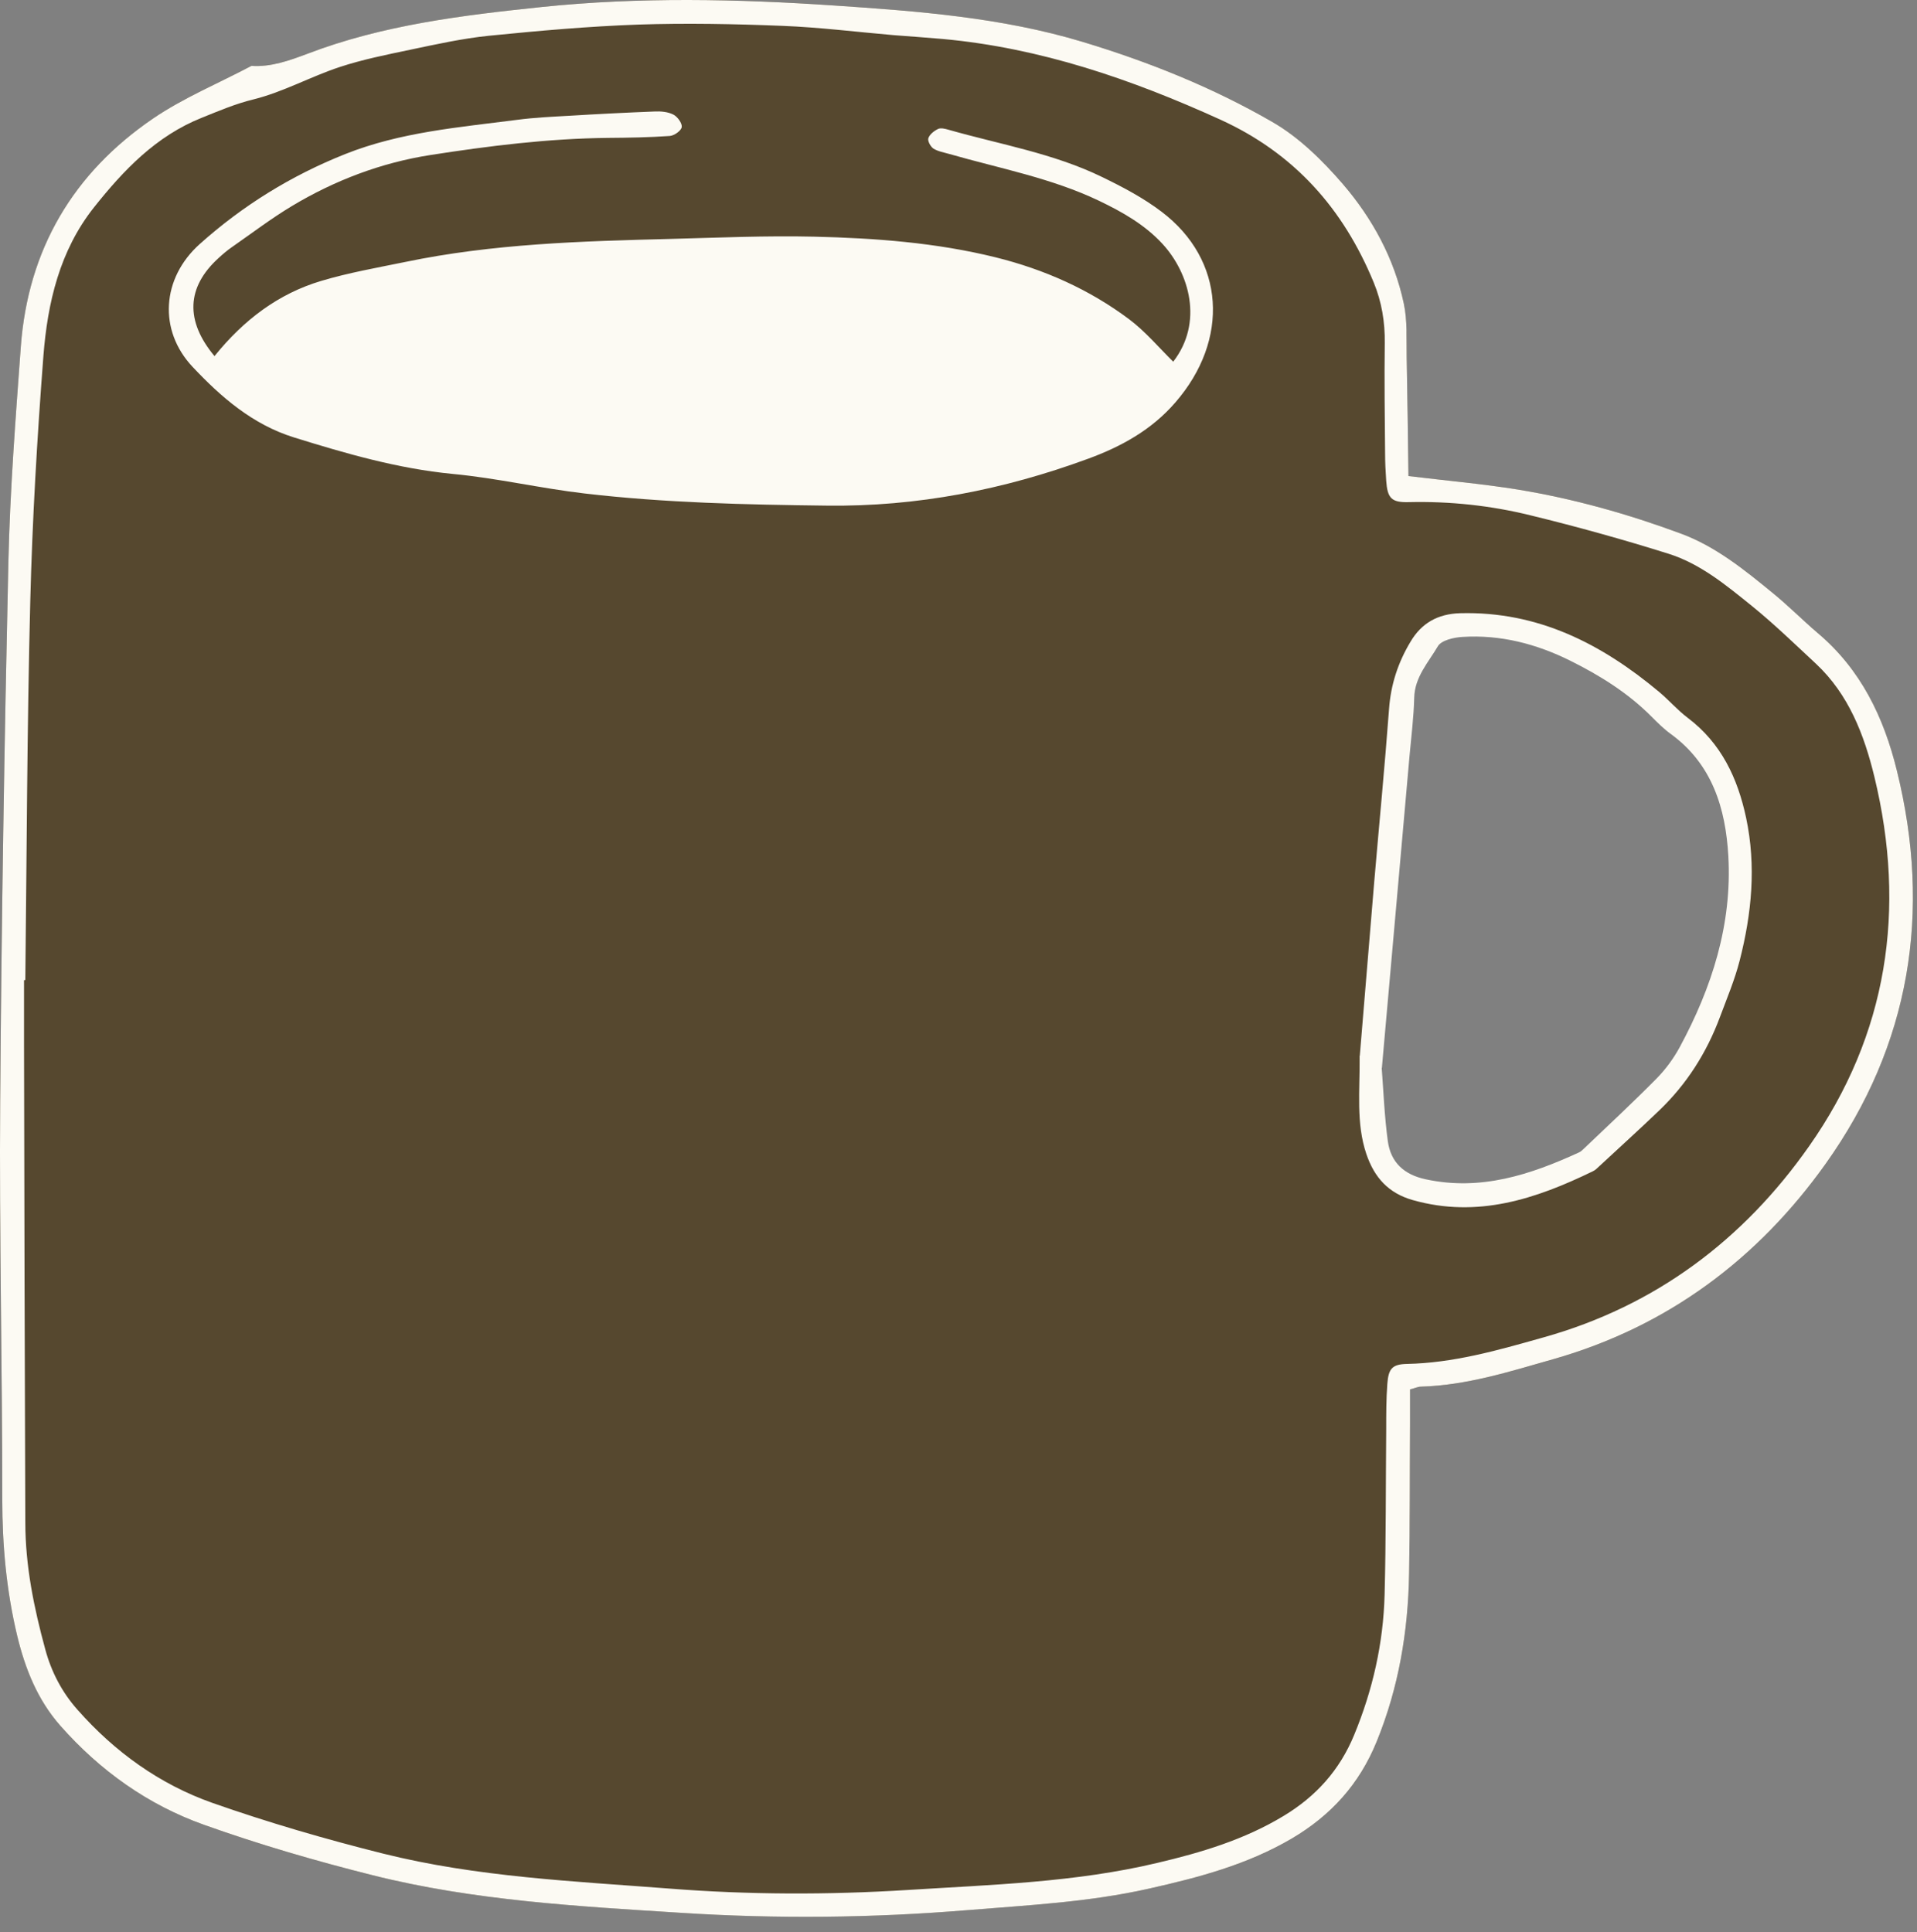
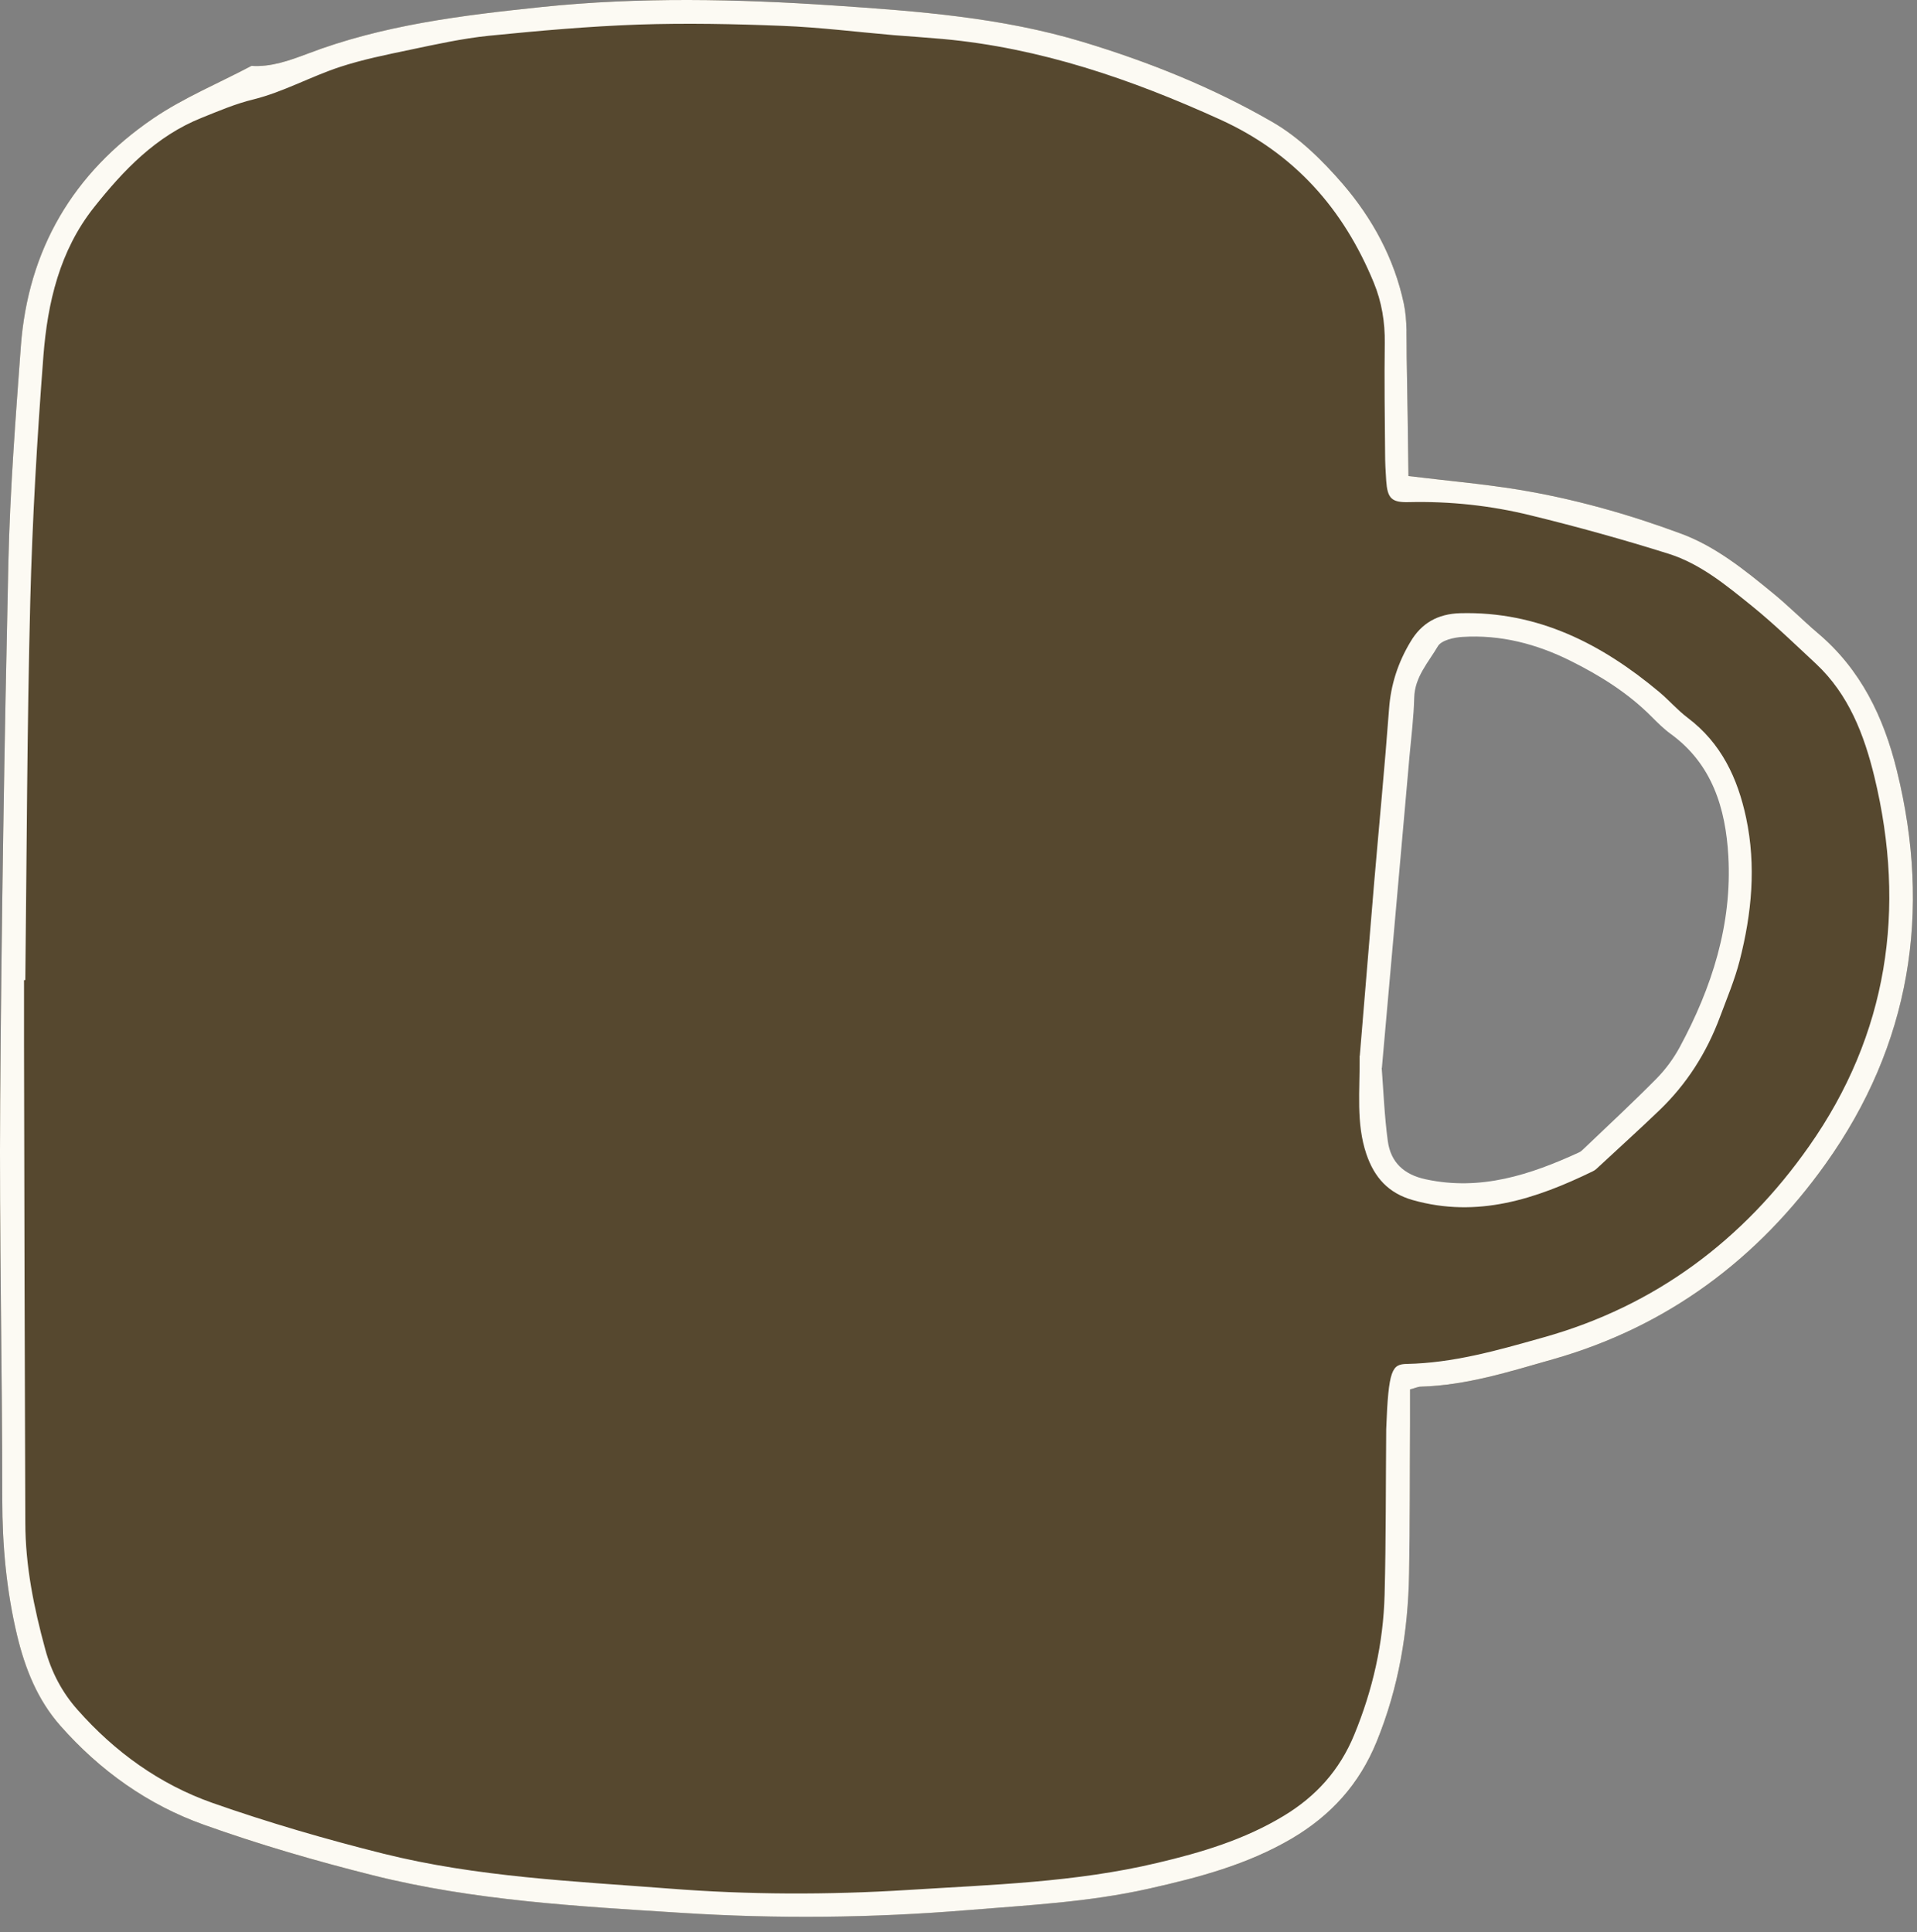
<svg xmlns="http://www.w3.org/2000/svg" width="125" height="126" viewBox="0 0 125 126" fill="none">
  <rect x="0" y="0" width="125" height="126" fill="#808080" stroke="none" />
  <path fill-rule="evenodd" clip-rule="evenodd" d="M94.234 31.322C93.458 31.235 92.659 31.147 91.829 31.046H91.839L91.836 30.813C91.806 28.33 91.775 25.799 91.724 23.268C91.719 23 91.72 22.731 91.72 22.46V22.46V22.46C91.72 21.559 91.721 20.65 91.536 19.791C90.91 16.857 89.491 14.247 87.561 12.002C86.236 10.467 84.702 8.953 82.959 7.951C79.077 5.706 74.914 4.036 70.594 2.73C65.303 1.133 59.825 0.726 54.399 0.36C48.075 -0.068 41.7 -0.203 35.355 0.454C30.148 0.997 24.962 1.624 20.026 3.514C18.858 3.952 17.678 4.38 16.395 4.297C15.71 4.659 15.013 5.001 14.316 5.344L14.316 5.344L14.316 5.344C12.825 6.076 11.336 6.807 9.978 7.732C4.771 11.281 1.828 16.272 1.358 22.599L1.284 23.61C0.963 27.983 0.641 32.365 0.544 36.747C0.284 48.43 0.096 60.124 0.012 71.818C-0.023 76.735 0.025 81.65 0.074 86.564C0.111 90.3 0.148 94.036 0.148 97.774C0.148 100.781 0.419 103.746 1.118 106.669C1.64 108.831 2.444 110.856 3.936 112.548C6.524 115.481 9.644 117.705 13.306 119.01C16.906 120.295 20.6 121.37 24.305 122.299C30.596 123.88 37.057 124.287 43.49 124.692L44.454 124.753C50.653 125.15 56.882 125.087 63.091 124.575C63.704 124.525 64.317 124.478 64.931 124.431C68.271 124.174 71.606 123.917 74.903 123.176C78.159 122.446 81.331 121.61 84.243 119.898C86.789 118.394 88.636 116.358 89.763 113.592C91.203 110.063 91.818 106.408 91.881 102.639C91.922 100.454 91.927 98.273 91.932 96.091V96.089V96.089V96.088C91.934 94.998 91.936 93.906 91.943 92.814V90.611C92.082 90.578 92.194 90.542 92.289 90.512C92.43 90.467 92.537 90.434 92.642 90.434C95.318 90.359 97.85 89.63 100.383 88.9L100.384 88.9C100.676 88.816 100.969 88.732 101.262 88.648C108.723 86.529 114.618 82.112 119.043 75.9C124.563 68.153 125.971 59.487 123.686 50.247C122.831 46.77 121.338 43.659 118.531 41.289C118.094 40.915 117.668 40.523 117.242 40.131L117.242 40.131L117.242 40.131C116.704 39.635 116.164 39.139 115.599 38.678C113.752 37.164 111.874 35.64 109.62 34.805C106.156 33.521 102.597 32.518 98.945 31.923C97.415 31.675 95.875 31.504 94.234 31.322ZM96.5 41C101.5 41 108 45 110.5 48.5C111.5 49.9 112.571 51.557 113 54C113.628 57.579 113.189 62.123 112 64.5C111.072 66.356 110.597 67.489 110.219 68.388C109.971 68.98 109.765 69.471 109.5 70L103.5 76L99 77.5H93L90 75.5L89.5 70L90.5 56L91.5 46.5L93 42L95 41H96.5Z" fill="#56482F" />
-   <path d="M91.829 31.046C94.416 31.359 96.691 31.558 98.945 31.923C102.597 32.518 106.156 33.521 109.62 34.805C111.874 35.64 113.752 37.164 115.599 38.678C116.611 39.503 117.54 40.443 118.531 41.289C121.338 43.659 122.831 46.77 123.686 50.247C125.971 59.487 124.563 68.153 119.043 75.9C114.618 82.112 108.723 86.529 101.262 88.648C98.434 89.452 95.627 90.35 92.642 90.434C92.465 90.434 92.288 90.528 91.943 90.611C91.943 91.342 91.943 92.073 91.943 92.814C91.922 96.093 91.943 99.361 91.881 102.639C91.818 106.408 91.203 110.063 89.763 113.592C88.636 116.358 86.789 118.394 84.243 119.898C81.331 121.61 78.159 122.446 74.903 123.176C71.001 124.053 67.046 124.252 63.091 124.575C56.882 125.087 50.653 125.15 44.454 124.753C37.703 124.325 30.91 123.959 24.305 122.299C20.6 121.37 16.906 120.295 13.306 119.01C9.644 117.705 6.524 115.481 3.936 112.548C2.444 110.856 1.64 108.831 1.118 106.669C0.419 103.746 0.148 100.781 0.148 97.774C0.148 89.118 -0.05 80.473 0.012 71.818C0.096 60.124 0.284 48.43 0.544 36.747C0.649 32.028 1.014 27.308 1.358 22.599C1.828 16.272 4.771 11.281 9.978 7.732C11.971 6.374 14.245 5.435 16.395 4.297C17.678 4.38 18.858 3.952 20.026 3.514C24.962 1.624 30.148 0.997 35.355 0.454C41.7 -0.203 48.075 -0.068 54.399 0.36C59.825 0.726 65.303 1.133 70.594 2.73C74.914 4.036 79.077 5.706 82.959 7.951C84.702 8.953 86.236 10.467 87.561 12.002C89.491 14.247 90.91 16.857 91.536 19.791C91.776 20.908 91.703 22.109 91.724 23.268C91.776 25.878 91.808 28.488 91.839 31.046H91.829ZM1.63 63.924C1.63 63.924 1.588 63.924 1.567 63.924C1.567 65.323 1.567 66.733 1.567 68.132C1.588 78.521 1.609 88.899 1.651 99.288C1.651 102.117 2.214 104.863 2.955 107.578C3.351 109.039 4.04 110.365 5.052 111.503C7.484 114.26 10.416 116.369 13.849 117.58C17.501 118.864 21.237 119.95 24.993 120.89C31.098 122.414 37.38 122.686 43.62 123.166C48.795 123.573 53.981 123.584 59.178 123.26C64.635 122.915 70.103 122.769 75.456 121.495C78.336 120.817 81.133 119.981 83.689 118.436C85.808 117.162 87.352 115.45 88.302 113.143C89.512 110.209 90.201 107.171 90.284 104.007C90.378 100.405 90.357 96.803 90.389 93.201C90.389 92.219 90.389 91.238 90.462 90.256C90.535 89.264 90.775 88.972 91.745 88.951C94.737 88.89 97.572 88.089 100.412 87.287C100.494 87.264 100.575 87.241 100.657 87.218C107.95 85.172 113.679 80.859 117.958 74.762C123.091 67.464 124.312 59.309 122.225 50.675C121.558 47.929 120.556 45.298 118.417 43.293C117.05 42.02 115.704 40.714 114.253 39.535C112.584 38.188 110.893 36.778 108.817 36.12C105.832 35.181 102.817 34.345 99.78 33.604C97.192 32.967 94.542 32.685 91.86 32.748C90.722 32.779 90.472 32.487 90.389 31.359C90.347 30.754 90.316 30.148 90.316 29.532C90.295 27.152 90.263 24.771 90.295 22.391C90.316 21.012 90.096 19.686 89.575 18.423C87.592 13.61 84.399 9.997 79.557 7.794C73.766 5.163 67.849 3.127 61.484 2.543C60.409 2.449 59.345 2.375 58.27 2.292C55.849 2.083 53.439 1.78 51.018 1.686C47.887 1.561 44.746 1.498 41.627 1.603C38.36 1.718 35.105 2.01 31.859 2.334C30.148 2.511 28.447 2.887 26.757 3.242C25.212 3.566 23.647 3.879 22.155 4.37C20.256 4.996 18.471 5.998 16.541 6.479C15.341 6.771 14.277 7.23 13.16 7.679C10.176 8.87 8.058 11.094 6.127 13.526C3.884 16.356 3.101 19.749 2.83 23.215C2.423 28.53 2.11 33.855 1.974 39.19C1.765 47.417 1.744 55.655 1.651 63.893L1.63 63.924Z" fill="#FCFAF3" />
-   <path d="M13.995 23.214C15.894 20.865 18.148 19.152 20.955 18.317C22.739 17.785 24.586 17.461 26.423 17.085C32.13 15.895 37.922 15.728 43.713 15.582C46.844 15.498 49.974 15.362 53.105 15.435C57.07 15.529 61.035 15.822 64.917 16.782C68.079 17.565 71.021 18.87 73.63 20.823C74.684 21.616 75.56 22.66 76.5 23.59C78.482 21.032 77.553 17.816 75.811 15.916C74.663 14.663 73.192 13.827 71.668 13.097C68.569 11.614 65.199 10.988 61.922 10.048C61.567 9.943 61.171 9.881 60.868 9.693C60.68 9.568 60.472 9.192 60.534 9.014C60.618 8.764 60.91 8.534 61.171 8.409C61.348 8.325 61.63 8.398 61.849 8.461C65.209 9.421 68.694 9.996 71.877 11.551C73.213 12.199 74.559 12.909 75.738 13.806C79.88 16.939 80.194 22.159 76.635 26.252C75.08 28.048 73.098 29.134 70.927 29.927C65.439 31.942 59.793 33.049 53.929 32.976C48.649 32.913 43.358 32.798 38.11 32.182C35.24 31.848 32.402 31.18 29.522 30.909C25.953 30.564 22.562 29.583 19.17 28.528C16.478 27.693 14.412 25.897 12.565 23.934C10.311 21.543 10.541 18.14 13.024 15.916C15.821 13.41 18.993 11.447 22.51 10.048C26.131 8.607 29.95 8.304 33.737 7.813C34.844 7.667 35.971 7.615 37.087 7.552C38.955 7.438 40.812 7.344 42.68 7.271C43.087 7.25 43.546 7.291 43.901 7.469C44.172 7.605 44.485 8.033 44.454 8.283C44.423 8.523 43.964 8.847 43.672 8.868C42.325 8.962 40.979 8.983 39.633 8.993C35.741 9.035 31.89 9.515 28.061 10.111C24.857 10.612 21.831 11.76 19.045 13.431C17.689 14.245 16.416 15.216 15.111 16.124C14.809 16.333 14.517 16.584 14.245 16.834C12.169 18.724 12.054 20.917 13.995 23.235V23.214Z" fill="#FCFAF3" />
+   <path d="M91.829 31.046C94.416 31.359 96.691 31.558 98.945 31.923C102.597 32.518 106.156 33.521 109.62 34.805C111.874 35.64 113.752 37.164 115.599 38.678C116.611 39.503 117.54 40.443 118.531 41.289C121.338 43.659 122.831 46.77 123.686 50.247C125.971 59.487 124.563 68.153 119.043 75.9C114.618 82.112 108.723 86.529 101.262 88.648C98.434 89.452 95.627 90.35 92.642 90.434C92.465 90.434 92.288 90.528 91.943 90.611C91.943 91.342 91.943 92.073 91.943 92.814C91.922 96.093 91.943 99.361 91.881 102.639C91.818 106.408 91.203 110.063 89.763 113.592C88.636 116.358 86.789 118.394 84.243 119.898C81.331 121.61 78.159 122.446 74.903 123.176C71.001 124.053 67.046 124.252 63.091 124.575C56.882 125.087 50.653 125.15 44.454 124.753C37.703 124.325 30.91 123.959 24.305 122.299C20.6 121.37 16.906 120.295 13.306 119.01C9.644 117.705 6.524 115.481 3.936 112.548C2.444 110.856 1.64 108.831 1.118 106.669C0.419 103.746 0.148 100.781 0.148 97.774C0.148 89.118 -0.05 80.473 0.012 71.818C0.096 60.124 0.284 48.43 0.544 36.747C0.649 32.028 1.014 27.308 1.358 22.599C1.828 16.272 4.771 11.281 9.978 7.732C11.971 6.374 14.245 5.435 16.395 4.297C17.678 4.38 18.858 3.952 20.026 3.514C24.962 1.624 30.148 0.997 35.355 0.454C41.7 -0.203 48.075 -0.068 54.399 0.36C59.825 0.726 65.303 1.133 70.594 2.73C74.914 4.036 79.077 5.706 82.959 7.951C84.702 8.953 86.236 10.467 87.561 12.002C89.491 14.247 90.91 16.857 91.536 19.791C91.776 20.908 91.703 22.109 91.724 23.268C91.776 25.878 91.808 28.488 91.839 31.046H91.829ZM1.63 63.924C1.63 63.924 1.588 63.924 1.567 63.924C1.567 65.323 1.567 66.733 1.567 68.132C1.588 78.521 1.609 88.899 1.651 99.288C1.651 102.117 2.214 104.863 2.955 107.578C3.351 109.039 4.04 110.365 5.052 111.503C7.484 114.26 10.416 116.369 13.849 117.58C17.501 118.864 21.237 119.95 24.993 120.89C31.098 122.414 37.38 122.686 43.62 123.166C48.795 123.573 53.981 123.584 59.178 123.26C64.635 122.915 70.103 122.769 75.456 121.495C78.336 120.817 81.133 119.981 83.689 118.436C85.808 117.162 87.352 115.45 88.302 113.143C89.512 110.209 90.201 107.171 90.284 104.007C90.378 100.405 90.357 96.803 90.389 93.201C90.535 89.264 90.775 88.972 91.745 88.951C94.737 88.89 97.572 88.089 100.412 87.287C100.494 87.264 100.575 87.241 100.657 87.218C107.95 85.172 113.679 80.859 117.958 74.762C123.091 67.464 124.312 59.309 122.225 50.675C121.558 47.929 120.556 45.298 118.417 43.293C117.05 42.02 115.704 40.714 114.253 39.535C112.584 38.188 110.893 36.778 108.817 36.12C105.832 35.181 102.817 34.345 99.78 33.604C97.192 32.967 94.542 32.685 91.86 32.748C90.722 32.779 90.472 32.487 90.389 31.359C90.347 30.754 90.316 30.148 90.316 29.532C90.295 27.152 90.263 24.771 90.295 22.391C90.316 21.012 90.096 19.686 89.575 18.423C87.592 13.61 84.399 9.997 79.557 7.794C73.766 5.163 67.849 3.127 61.484 2.543C60.409 2.449 59.345 2.375 58.27 2.292C55.849 2.083 53.439 1.78 51.018 1.686C47.887 1.561 44.746 1.498 41.627 1.603C38.36 1.718 35.105 2.01 31.859 2.334C30.148 2.511 28.447 2.887 26.757 3.242C25.212 3.566 23.647 3.879 22.155 4.37C20.256 4.996 18.471 5.998 16.541 6.479C15.341 6.771 14.277 7.23 13.16 7.679C10.176 8.87 8.058 11.094 6.127 13.526C3.884 16.356 3.101 19.749 2.83 23.215C2.423 28.53 2.11 33.855 1.974 39.19C1.765 47.417 1.744 55.655 1.651 63.893L1.63 63.924Z" fill="#FCFAF3" />
  <path d="M88.667 68.851C88.969 65.27 89.282 61.396 89.606 57.533C89.929 53.764 90.295 49.984 90.576 46.215C90.691 44.628 91.171 43.187 91.975 41.851C92.684 40.65 93.738 40.034 95.21 39.992C100.281 39.857 104.434 41.987 108.19 45.129C108.837 45.672 109.39 46.32 110.058 46.821C112.239 48.471 113.304 50.747 113.857 53.336C114.524 56.479 114.222 59.58 113.439 62.639C113.116 63.902 112.604 65.113 112.145 66.345C111.279 68.663 109.985 70.699 108.201 72.411C106.917 73.643 105.603 74.834 104.298 76.045C104.163 76.17 104.027 76.316 103.86 76.389C100.145 78.196 96.347 79.459 92.131 78.269C90.535 77.82 89.616 76.796 89.095 75.262C88.416 73.247 88.677 71.19 88.656 68.851H88.667ZM90.096 69.655C90.211 71.169 90.274 72.798 90.493 74.416C90.681 75.805 91.547 76.609 92.966 76.911C96.545 77.684 99.78 76.619 102.963 75.157C103.088 75.105 103.192 74.99 103.296 74.896C104.883 73.382 106.49 71.889 108.034 70.323C108.618 69.728 109.13 69.028 109.526 68.298C111.624 64.414 112.949 60.289 112.698 55.831C112.521 52.73 111.655 49.838 108.942 47.865C108.493 47.541 108.086 47.134 107.69 46.737C106.156 45.192 104.33 44.054 102.399 43.093C100.197 41.997 97.85 41.381 95.366 41.538C94.802 41.569 93.989 41.757 93.759 42.143C93.143 43.198 92.246 44.148 92.215 45.505C92.183 46.769 92.027 48.022 91.912 49.274C91.317 56.019 90.712 62.775 90.107 69.645L90.096 69.655Z" fill="#FCFAF3" />
</svg>